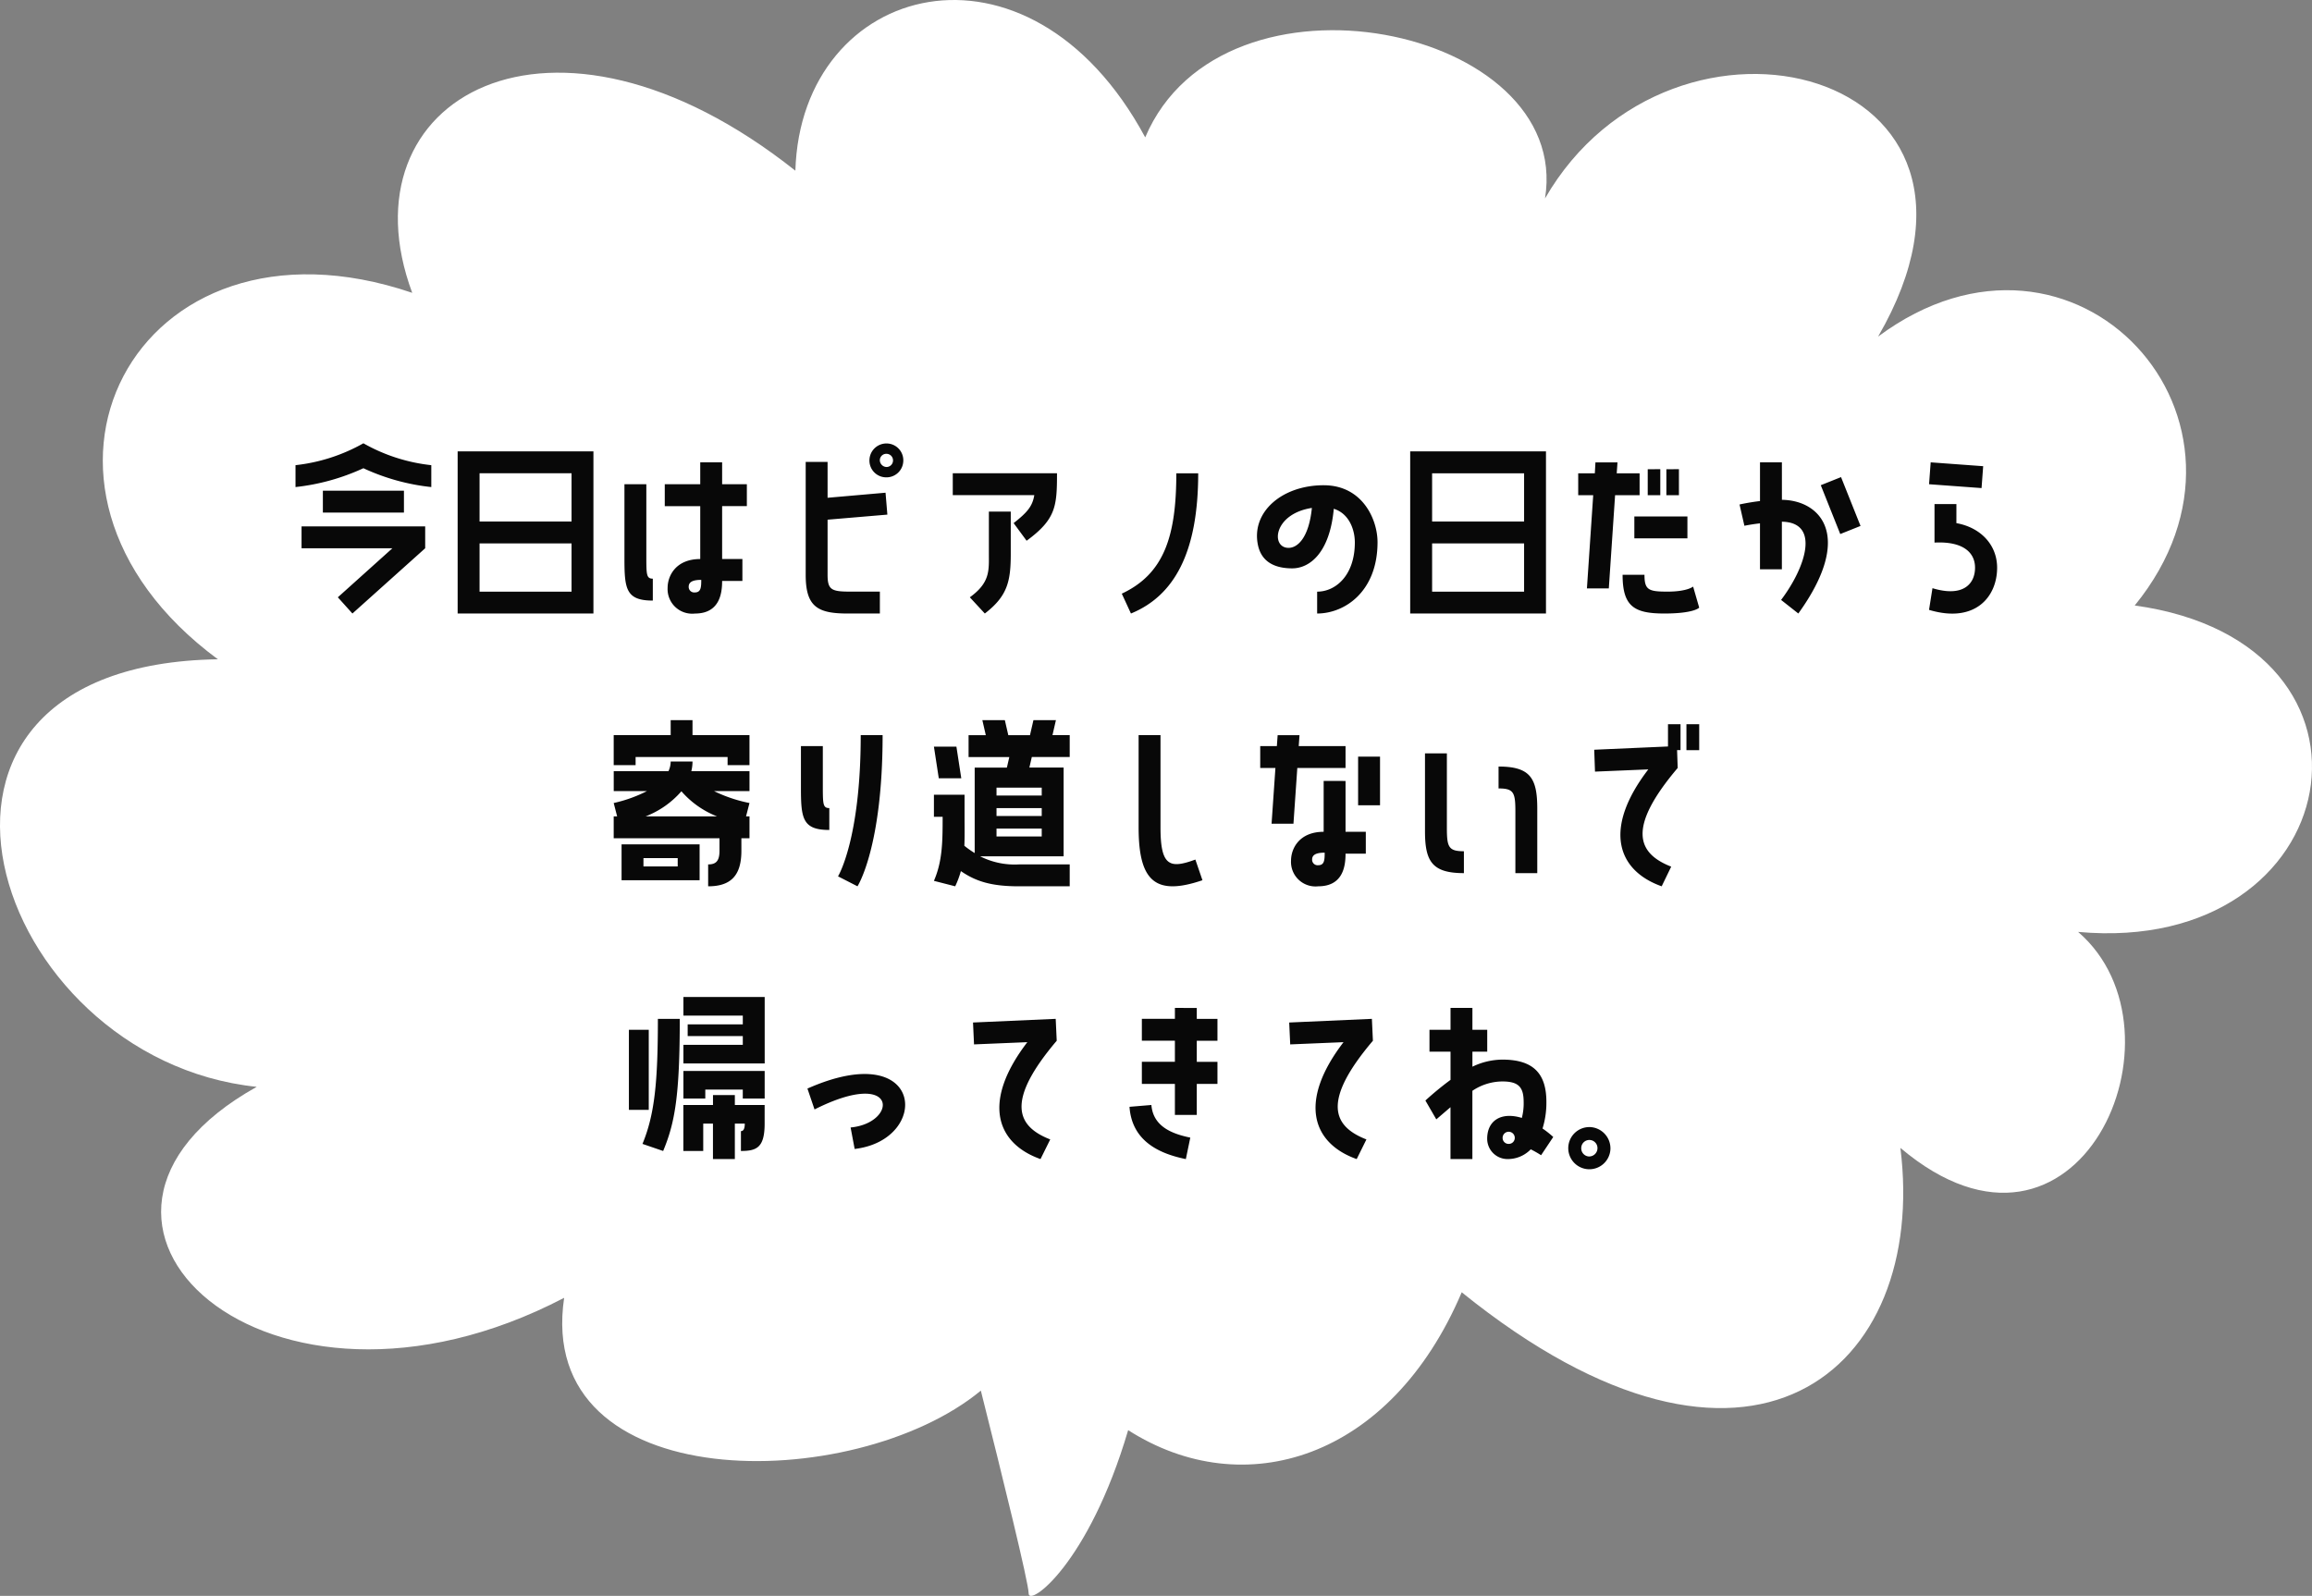
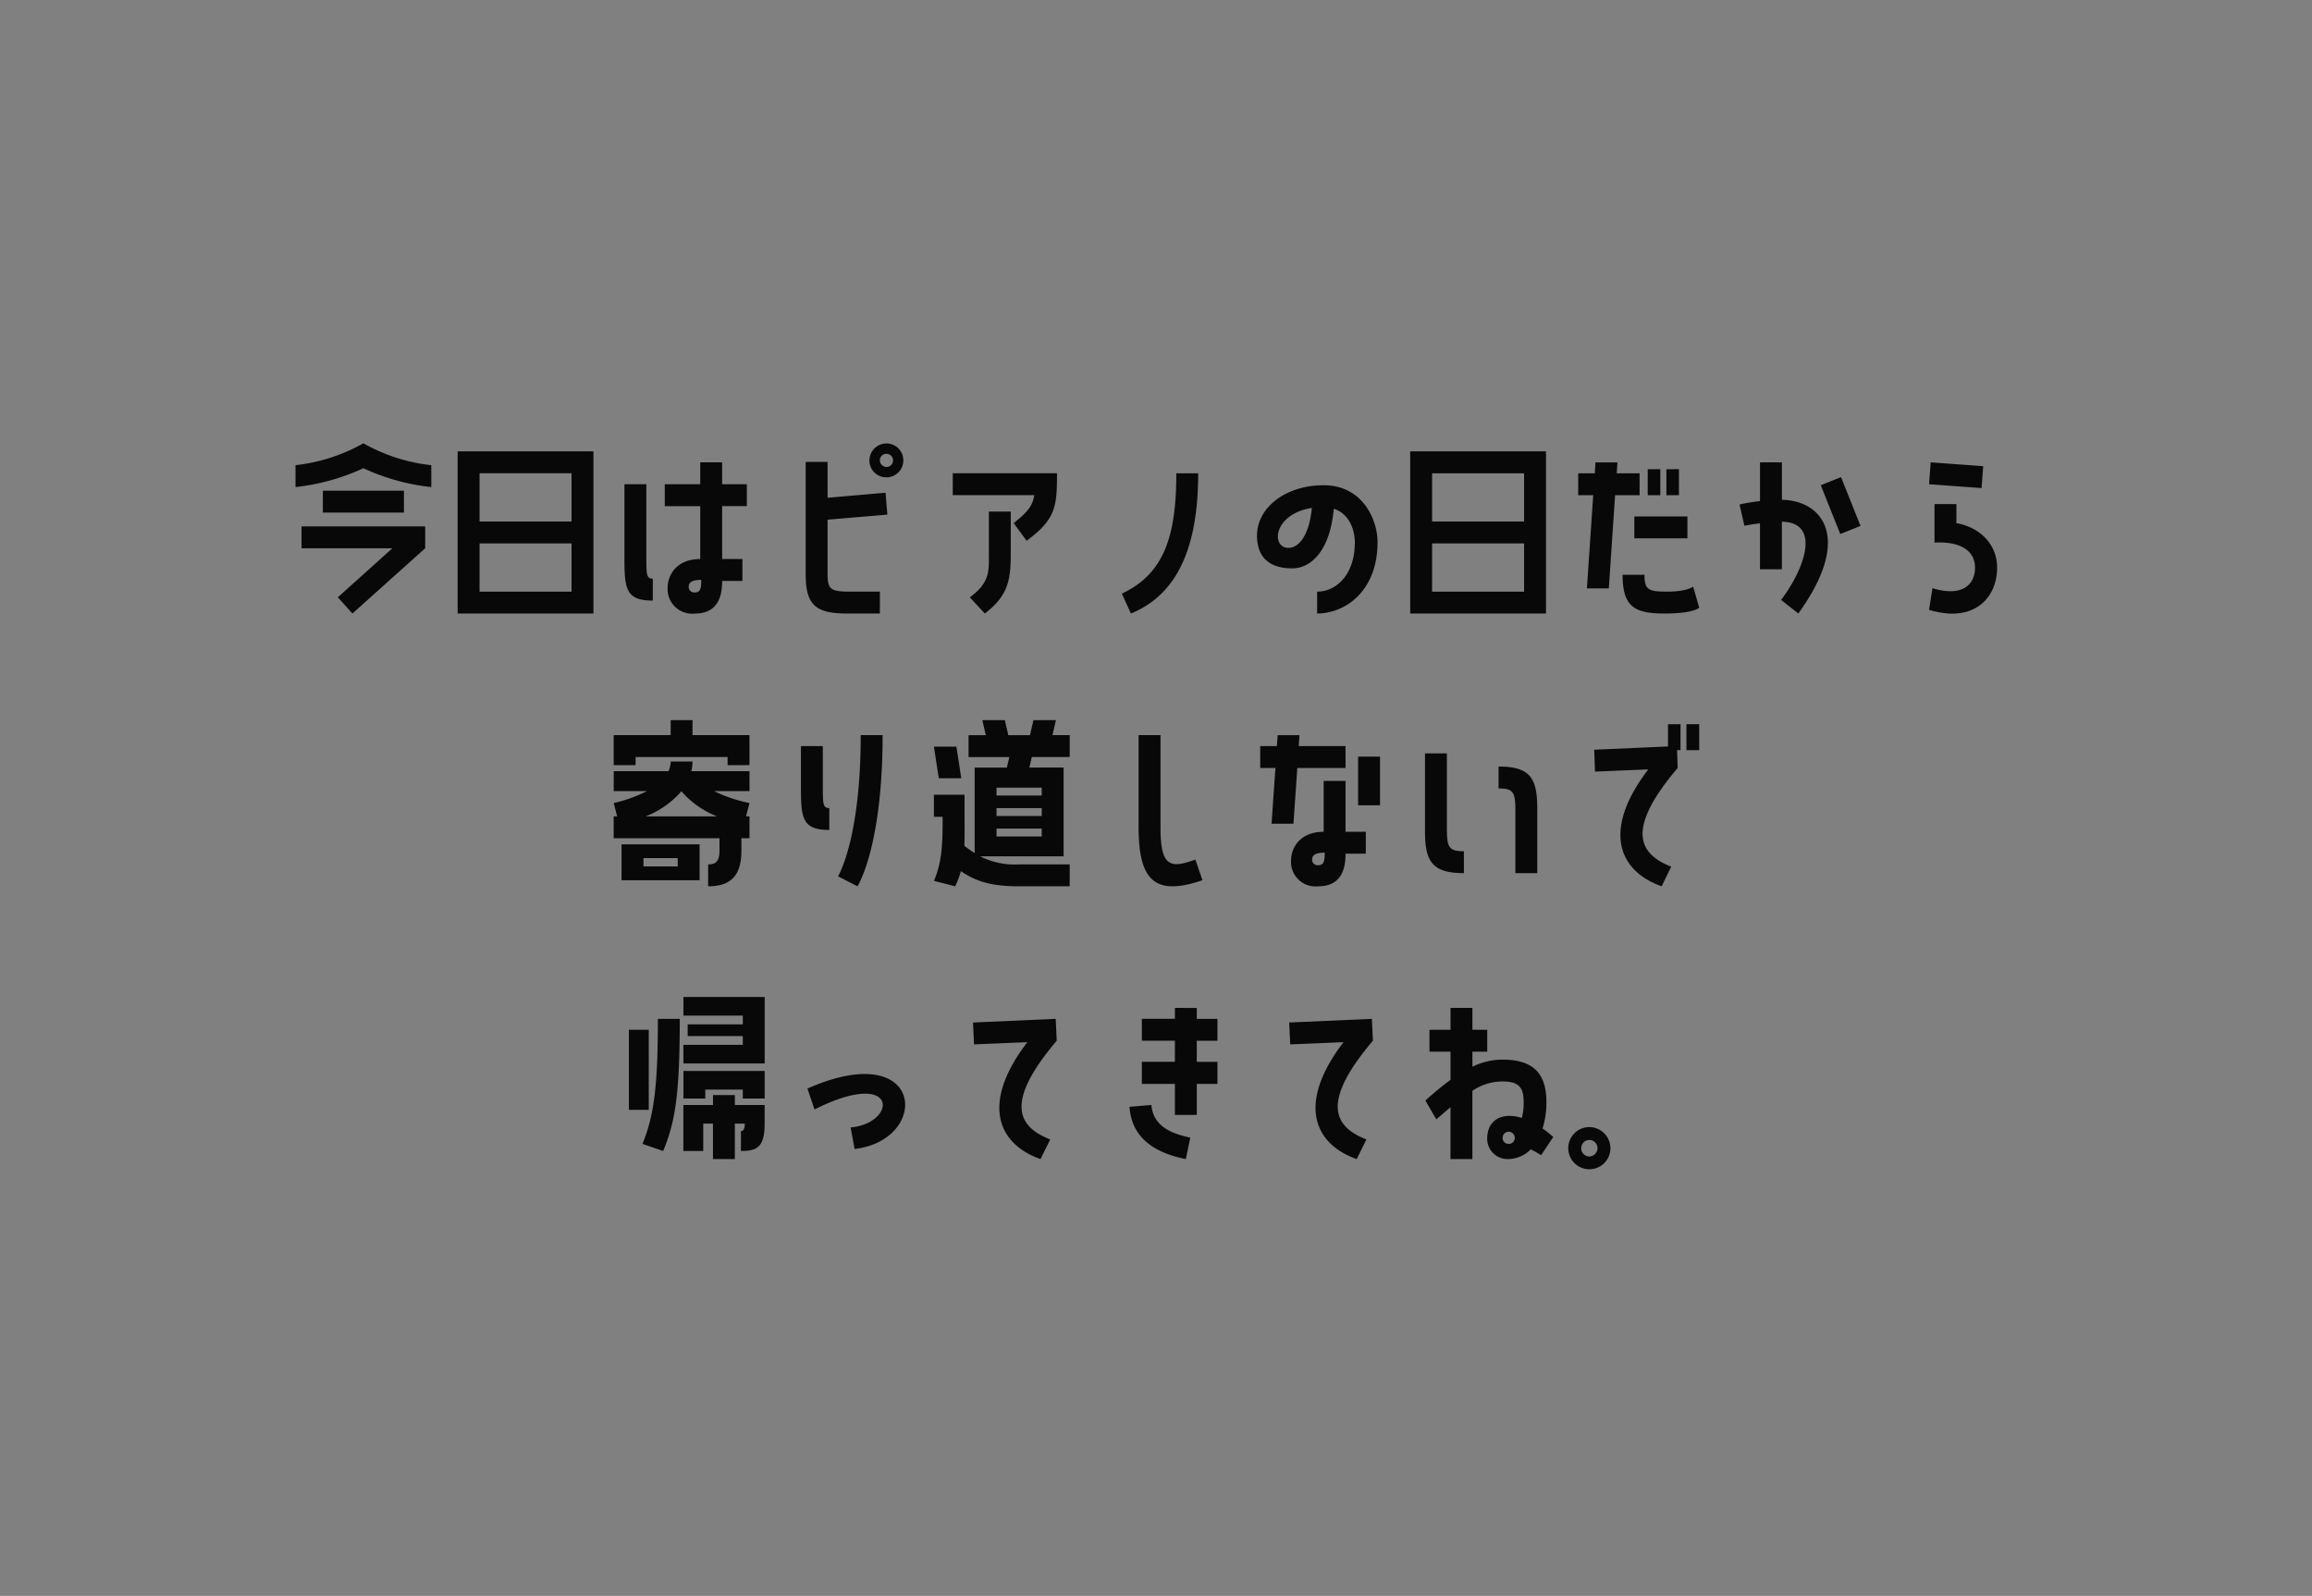
<svg xmlns="http://www.w3.org/2000/svg" width="296.6" height="204.756" viewBox="0 0 296.6 204.756">
  <rect x="0" y="0" width="296.6" height="204.756" fill="#808080" stroke="none" />
  <defs>
    <style>.a{fill:none;}.b{clip-path:url(#a);}.c{fill:#fff;}.d{fill:#080808;}</style>
    <clipPath id="a">
-       <rect class="a" width="296.6" height="204.756" />
-     </clipPath>
+       </clipPath>
  </defs>
  <g transform="translate(-181.46 -7236.94)">
    <g transform="translate(181.46 7236.94)">
      <g class="b" transform="translate(0 0)">
-         <path class="c" d="M27.95,84.588C-1.97,62.5,17.264,25.46,52.884,37.572,43.622,12.638,70.692-2.964,102.036,21.9c.714-24.222,29.922-32.058,44.88-4.276C156.89-5.884,201.77,3.43,198.206,25.46c16.386-28.424,62.678-16.69,42.73,17.726,25.252-18.776,52.272,10.77,32.922,34.5,34.876,4.82,27.416,45.03-7.262,41.882,14.958,12.892,0,46.948-22.8,27.714,3.562,28.494-19.234,48.44-56.276,18.522-9.128,21.474-27.966,27.166-42.792,17.69-5.082,17.234-12.764,22.71-12.764,20.952,0-1.358-3.392-15.12-6.134-26.024-16.242,13.416-57.262,13.8-53.458-11.906-38.212,19.946-70.07-9.974-39.438-27.07C-1.258,135.88-17.642,85.3,27.95,84.588" transform="translate(0 0)" />
-       </g>
+         </g>
    </g>
    <path class="d" d="M-110.63-14.508a27.962,27.962,0,0,0,8.71-2.418,27.5,27.5,0,0,0,8.71,2.418v-2.808a22.545,22.545,0,0,1-8.71-2.808,22.769,22.769,0,0,1-8.71,2.808Zm3.51,3.276h10.4V-14.04h-10.4ZM-98.2-6.656-105.2-.364l1.872,2.08,9.334-8.372V-9.464h-15.86v2.808ZM-72.41,1.716v-20.8H-89.83v20.8Zm-2.808-17.992v6.188h-11.8v-6.188Zm0,9v6.188h-11.8V-7.28Zm16.51-10.4v2.808h-4.55v2.808h4.55v6.786c-3.068,0-4.186,2.08-4.186,3.718a3.154,3.154,0,0,0,3.51,3.276c3.2,0,3.484-2.652,3.484-4.186h2.6V-5.278h-2.6v-6.786h3.172v-2.808H-55.9V-17.68ZM-64.792-2.756c-.832,0-.832-.52-.832-2.964v-9.152h-2.808V-5.3c0,3.874.208,5.356,3.64,5.356ZM-59.41-.988a.708.708,0,0,1-.78-.728c0-.6.494-.884,1.612-.884C-58.578-1.612-58.63-.988-59.41-.988ZM-34.736-20.1A2.178,2.178,0,0,0-37-18.018a2.15,2.15,0,0,0,2.106,2.262,2.159,2.159,0,0,0,2.236-2.106A2.155,2.155,0,0,0-34.736-20.1Zm-.1,3.016a.884.884,0,0,1-.832-.884.829.829,0,0,1,.884-.806.844.844,0,0,1,.806.884A.837.837,0,0,1-34.84-17.082Zm-.1,3.3-7.436.65v-4.6h-2.808V-3.25c0,4.056,1.482,4.966,5.356,4.966h4.16V-1.092h-3.744c-2.444,0-2.964-.208-2.964-2.158v-7.072l7.67-.65Zm19.084.312c-.234,1.4-.858,2.184-2.652,3.588l1.664,2.262c3.77-2.756,3.9-4.446,3.9-8.658H-26.312v2.808ZM-22.2,1.716c2.912-2.236,3.328-4.134,3.328-7.67v-5.408h-2.808v5.408c0,2.132.182,3.692-2.444,5.59Zm18.746,0C2.132-.572,5.174-6.162,5.174-16.276H2.366c0,8.06-1.56,12.9-6.994,15.444ZM21.268-14.742c-5.356,0-9.334,3.458-8.424,7.7.494,2.288,2.366,2.964,4.394,2.964,2.21,0,4.81-1.95,5.33-7.644,2,.624,2.7,2.73,2.7,4.316,0,4.238-2.47,6.318-4.836,6.318V1.716c3.536,0,7.748-2.808,7.748-9.152C28.184-10.3,26.286-14.742,21.268-14.742Zm-4.5,8.034c-2.314,0-1.95-4.368,2.99-5.122C19.37-7.982,17.914-6.708,16.77-6.708ZM49.79,1.716v-20.8H32.37v20.8ZM46.982-16.276v6.188h-11.8v-6.188Zm0,9v6.188h-11.8V-7.28Zm11.882-9,.1-1.4H56.134l-.078,1.4H53.924v2.808h1.924l-.806,11.96H57.85l.806-11.96H61.8v-2.808Zm3.978-.52v3.328h1.612V-16.8Zm2.392,0v3.328h1.612V-16.8Zm2.7,8.866v-2.808H61.126V-7.93ZM65.39-1.092c-2.444,0-2.964-.208-2.964-2.158H59.618c0,4.056,1.482,4.966,5.356,4.966,3.848,0,4.472-.754,4.472-.754l-.78-2.7S67.912-1.092,65.39-1.092ZM80.054-17.68H77.246v4.966c-1.508.182-2.626.442-2.626.442l.624,2.73s.858-.182,2-.312v5.9h2.808v-6.11c4.966.078,3.042,5.876-.1,10.036l2.21,1.742c7.2-9.984,2.808-14.534-2.106-14.586Zm7.488,9.2,2.6-1.04-2.5-6.266-2.6,1.04Zm11.6-9.2-.208,2.808,6.734.494.208-2.808Zm3.3,5.356H99.632v4.94c3.562-.182,5.2,1.2,5.2,3.224,0,2.08-1.534,3.822-5.46,2.626L98.93,1.248c5.876,1.768,8.736-1.638,8.736-5.408,0-2.886-2.054-5.148-5.226-5.72ZM-62.5,15.4V17.32H-69.81v3.848H-67v-1.04h11.8v1.04h2.808V17.32H-59.7V15.4Zm0,5.3a2.926,2.926,0,0,1-.286,1.248h-7.02V24.5h4.264A17.962,17.962,0,0,1-69.81,26.03l.442,1.716h-.442v2.808h13.572v1.612c0,1.352-.494,1.742-1.456,1.742v2.808c2.86,0,4.264-1.326,4.264-4.55V30.554h1.04V27.746h-.442l.442-1.716A18.534,18.534,0,0,1-56.94,24.5h4.55V21.948h-7.462A5.128,5.128,0,0,0-59.7,20.7Zm-3.224,7.046a11.6,11.6,0,0,0,4.6-3.224,11.716,11.716,0,0,0,4.576,3.224ZM-68.8,31.334v4.6h10.01v-4.6Zm2.808,2.834V33.1h4.394v1.066Zm27.456,2.548s3.224-4.966,3.224-19.4h-2.808c0,13.39-2.912,18.122-2.912,18.122Zm-4.446-17.992h-2.808v5.382c0,3.9.208,5.382,3.64,5.382V26.68c-.832,0-.832-.52-.832-2.964ZM-15.964,15.4l-.442,1.924h-2.782L-19.63,15.4h-2.886l.442,1.924h-2.21v2.808h5.226l-.312,1.352H-23.5V32.452a12.545,12.545,0,0,1-1.326-.936c.052-1.118.026-2.34.026-3.718V24.964H-28.73V27.8h1.118c0,3.224-.026,5.694-1.118,8.216l2.73.7a11.877,11.877,0,0,0,.728-1.95c1.924,1.326,3.926,1.95,7.436,1.95h6.526V33.908h-6.526a9.8,9.8,0,0,1-4.966-1.04H-12.09V21.48h-4.394l.312-1.352h4.862V17.32h-2.21l.442-1.924ZM-28.73,18.8l.624,4.056h2.886l-.624-4.056ZM-14.9,25.068h-5.8V24.054h5.8Zm-5.8,2.626V26.68h5.8v1.014Zm0,2.626V29.306h5.8V30.32ZM4.81,33.284c-3.3,1.222-4.472.832-4.472-4.108V17.32H-2.47V29.176c0,6.89,2.158,8.814,8.19,6.76ZM17.888,21.532h6.188V18.724H18.07l.1-1.4H15.366l-.1,1.4H13.13v2.808h1.95l-.494,7.15h2.808Zm7.8,4.784H28.5v-6.24H25.688Zm-4.42-3.12v6.526c-3.068,0-4.186,2.08-4.186,3.718a3.145,3.145,0,0,0,3.484,3.276c3.224,0,3.51-2.652,3.51-4.186h2.6V29.722h-2.6V23.2Zm-.7,10.816a.708.708,0,0,1-.78-.728c0-.6.494-.884,1.612-.884C21.4,33.388,21.346,34.012,20.566,34.012ZM37.076,19.66H34.268v9.984c0,3.874.91,5.382,4.992,5.382V32.218c-1.976,0-2.184-.546-2.184-2.99Zm6.63,4.5c1.95,0,2.158.52,2.158,2.964v7.9h2.808V26.732c0-3.9-.91-5.382-4.966-5.382Zm12.272-4.966.1,2.808,6.838-.286c-5.9,7.7-3.926,13,1.716,15l1.222-2.522c-4.394-1.716-5.668-4.992.832-12.662l-.078-2.288h.442V15.916H65.442v2.86Zm11.83-3.276v3.328h1.638V15.916ZM-53.248,53.308v1.118H-60.32v1.508h7.072v1.118h-7.618v2.392H-50.44V50.916H-60.866v2.392ZM-63.466,70.676c1.508-3.614,2.132-7.1,2.132-16.952h-2.808c0,8.112-.416,12.272-1.976,16.042ZM-67.86,55.128V65.4h2.548V55.128Zm9.8,8.814V62.8h4.81v1.144h2.808V60.406H-60.866v3.536Zm.988-.442v1.274h-3.8v5.9h2.548v-3.51h1.248v4.55h2.808v-4.55h1.274c0,.78-.234.962-.494.962v2.548c2,0,3.042-.416,3.042-3.51V64.774h-3.822V63.5Zm13.026,1.846c10.79-5.434,10.712,1.742,4.628,2.314l.52,2.756c9.8-1.144,9.022-14.43-6.058-7.748Zm20.332-11.154.13,2.808,6.838-.286c-5.9,7.7-3.952,13,1.69,15l1.248-2.522c-4.42-1.716-5.668-4.992.832-12.662l-.13-2.808Zm25.9-1.872v1.4H-2.054v2.808H2.184v2.7H-2.054V62.07H2.184v3.978H4.992V62.07H7.644V59.236H4.992v-2.7H7.644V53.724H4.992v-1.4ZM-3.64,65.008c.312,4.472,3.926,6.032,7.228,6.708L4.16,68.96C1.9,68.492-.6,67.582-.832,64.774ZM16.848,54.192,16.978,57l6.838-.286c-5.9,7.7-3.952,13,1.69,15l1.248-2.522c-4.42-1.716-5.668-4.992.832-12.662l-.13-2.808Zm32.5,13.6a11.124,11.124,0,0,0,.494-3.406c0-3.588-1.612-5.434-5.642-5.434a8.939,8.939,0,0,0-3.848.91V57.936h1.9V55.128h-1.9V52.32H37.544v2.808h-2.7v2.808h2.7V61.55A39.814,39.814,0,0,0,34.32,64.2l1.4,2.418,1.82-1.56v6.656h2.808V62.954a6.948,6.948,0,0,1,3.848-1.2c2.132,0,2.73.78,2.73,2.652a7.364,7.364,0,0,1-.234,2.028c-2.626-.806-4.446.312-4.446,2.678a2.608,2.608,0,0,0,2.6,2.6,4.1,4.1,0,0,0,2.99-1.248,13.625,13.625,0,0,1,1.326.754l1.56-2.34A12.648,12.648,0,0,0,49.348,67.79Zm-4.342,1.976a.766.766,0,0,1-.78-.78.78.78,0,1,1,1.56,0A.766.766,0,0,1,45.006,69.766Zm10.452-2.158a2.706,2.706,0,1,0,2.6,2.808A2.737,2.737,0,0,0,55.458,67.608Zm-.156,3.77a1.045,1.045,0,0,1-.988-1.092,1.041,1.041,0,1,1,2.08.078A1.067,1.067,0,0,1,55.3,71.378Z" transform="translate(330 7313.94)" />
  </g>
</svg>